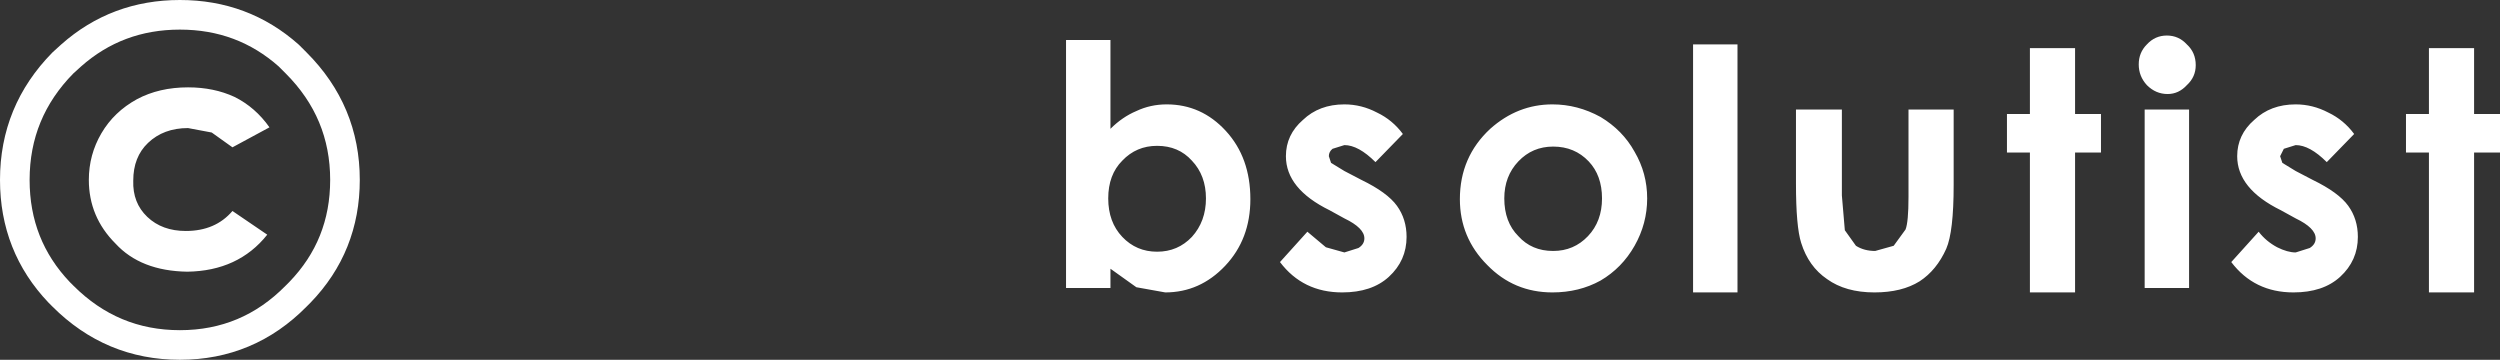
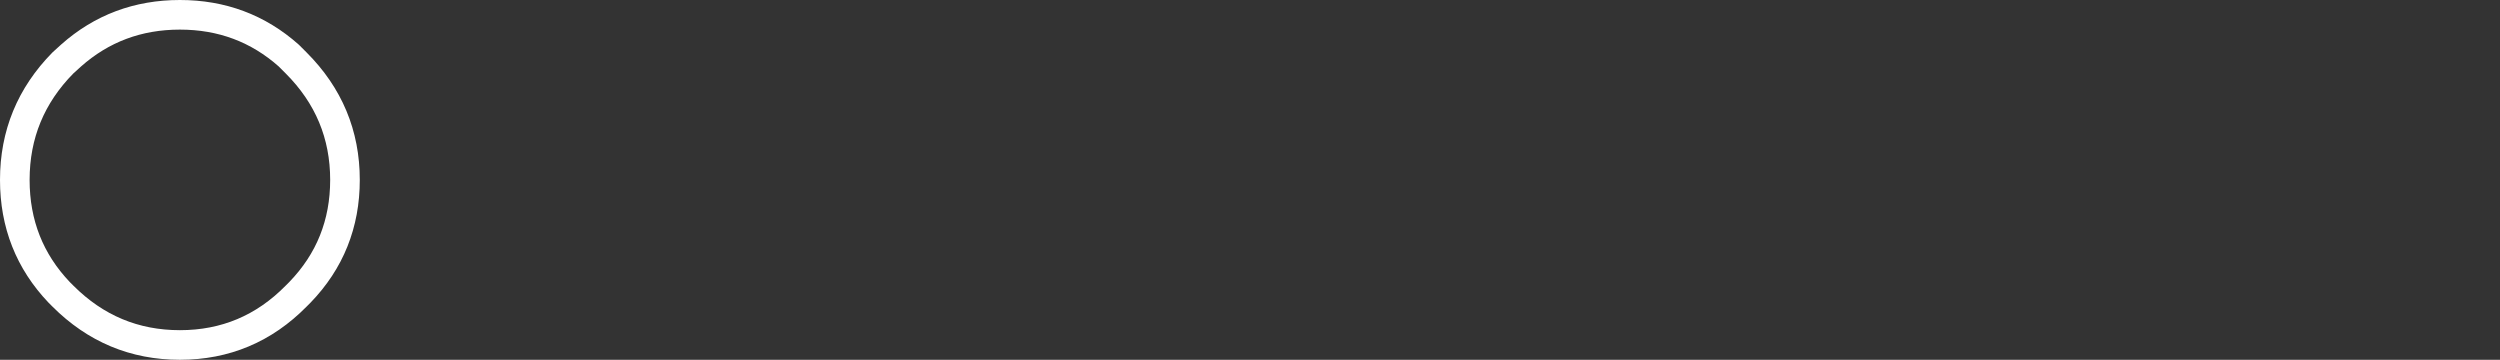
<svg xmlns="http://www.w3.org/2000/svg" height="24.3px" width="168.85px">
  <rect width="100%" height="100%" fill="#333333" stroke="none" />
  <g transform="matrix(1.0, 0.0, 0.0, 1.0, 1.0, -3.05)">
-     <path d="M163.05 6.3 L166.1 6.3 166.1 10.75 167.85 10.75 167.85 13.35 166.1 13.35 166.1 22.8 163.05 22.8 163.05 13.35 161.5 13.35 161.5 10.75 163.05 10.75 163.05 6.3 M158.0 12.1 L156.15 14.0 Q155.0 12.85 154.05 12.85 L153.25 13.1 153.0 13.6 153.15 14.05 154.05 14.6 155.2 15.2 Q156.95 16.05 157.6 16.95 158.25 17.85 158.25 19.05 158.25 20.65 157.05 21.75 155.9 22.8 153.9 22.8 151.25 22.8 149.7 20.75 L151.55 18.7 Q152.05 19.35 152.8 19.75 153.5 20.1 154.05 20.1 L155.0 19.8 Q155.4 19.55 155.4 19.15 155.4 18.45 154.05 17.8 L153.05 17.25 Q150.1 15.8 150.1 13.6 150.1 12.15 151.25 11.15 152.35 10.1 154.05 10.1 155.2 10.1 156.25 10.65 157.3 11.15 158.0 12.1 M145.35 5.45 Q146.15 5.45 146.7 6.05 147.3 6.6 147.3 7.45 147.3 8.25 146.7 8.8 146.15 9.4 145.4 9.4 144.6 9.4 144.0 8.8 143.45 8.2 143.45 7.4 143.45 6.6 144.0 6.05 144.55 5.45 145.35 5.45 M146.85 10.45 L146.85 22.5 143.85 22.5 143.85 10.45 146.85 10.45 M136.1 6.3 L139.15 6.3 139.15 10.75 140.9 10.75 140.9 13.35 139.15 13.35 139.15 22.8 136.1 22.8 136.1 13.35 134.55 13.35 134.55 10.75 136.1 10.75 136.1 6.3 M130.95 10.45 L130.95 15.55 Q130.95 18.7 130.45 19.85 129.8 21.3 128.65 22.05 127.45 22.8 125.6 22.8 123.65 22.8 122.4 21.9 121.15 21.05 120.65 19.45 120.3 18.35 120.3 15.45 L120.3 10.45 123.4 10.45 123.4 16.25 123.6 18.6 124.35 19.65 Q124.9 20.0 125.65 20.0 L126.9 19.65 127.7 18.55 Q127.9 18.05 127.9 16.35 L127.9 10.45 130.95 10.45 M116.35 6.05 L116.35 22.8 113.35 22.8 113.35 6.05 116.35 6.05 M107.1 10.95 Q108.6 11.85 109.4 13.3 110.25 14.75 110.25 16.45 110.25 18.15 109.4 19.65 108.55 21.15 107.1 22.0 105.65 22.8 103.85 22.8 101.25 22.8 99.45 20.95 97.6 19.1 97.6 16.5 97.6 13.65 99.65 11.75 101.5 10.1 103.85 10.1 105.55 10.1 107.1 10.95 M103.9 12.95 Q102.5 12.95 101.55 13.95 100.6 14.95 100.6 16.45 100.6 18.05 101.55 19.0 102.45 20.0 103.9 20.0 105.3 20.0 106.25 19.0 107.2 18.0 107.2 16.45 107.2 14.9 106.3 13.95 105.35 12.95 103.9 12.95 M93.75 12.1 L91.9 14.0 Q90.75 12.85 89.8 12.85 L89.0 13.1 Q88.75 13.3 88.75 13.6 L88.9 14.05 89.8 14.6 90.95 15.2 Q92.7 16.05 93.35 16.95 94.0 17.85 94.0 19.05 94.0 20.65 92.8 21.75 91.65 22.8 89.65 22.8 87.0 22.8 85.45 20.75 L87.3 18.7 88.55 19.75 89.8 20.1 90.75 19.8 Q91.15 19.55 91.15 19.15 91.15 18.45 89.8 17.8 L88.8 17.25 Q85.85 15.8 85.85 13.6 85.85 12.15 87.0 11.15 88.1 10.1 89.8 10.1 90.95 10.1 92.0 10.65 93.05 11.15 93.75 12.1 M81.75 21.0 Q80.05 22.8 77.7 22.8 L75.75 22.45 74.0 21.2 74.0 22.5 71.0 22.5 71.0 5.75 74.0 5.75 74.0 11.75 Q74.8 10.95 75.75 10.55 76.7 10.1 77.8 10.1 80.15 10.1 81.8 11.9 83.45 13.7 83.45 16.5 83.45 19.2 81.75 21.0 M77.15 12.9 Q75.75 12.9 74.8 13.9 73.85 14.85 73.85 16.45 73.85 18.05 74.8 19.05 75.75 20.05 77.15 20.05 78.55 20.05 79.5 19.05 80.45 18.0 80.45 16.45 80.45 14.9 79.5 13.9 78.6 12.9 77.15 12.9 M17.2 11.65 L14.7 13.0 13.3 12.0 11.7 11.7 Q10.05 11.7 9.0 12.7 8.0 13.65 8.0 15.25 7.95 16.75 8.95 17.7 9.95 18.65 11.55 18.65 13.55 18.65 14.7 17.3 L17.05 18.9 Q15.1 21.35 11.65 21.4 8.5 21.35 6.8 19.5 5.0 17.7 5.0 15.2 5.0 13.5 5.85 12.05 6.7 10.6 8.25 9.75 9.75 8.95 11.7 8.95 13.45 8.95 14.85 9.6 16.25 10.3 17.2 11.65" fill="#ffffff" fill-rule="evenodd" stroke="none" />
    <path d="M18.5 6.8 L19.0 7.3 Q22.3 10.6 22.3 15.2 22.3 19.65 19.25 22.8 L19.0 23.05 Q15.75 26.35 11.15 26.35 6.55 26.35 3.25 23.05 L3.0 22.8 Q0.0 19.65 0.0 15.2 0.0 10.6 3.25 7.3 L3.8 6.8 Q6.9 4.05 11.15 4.05 15.4 4.05 18.5 6.8 Z" fill="none" stroke="#ffffff" stroke-linecap="round" stroke-linejoin="round" stroke-width="2.0" />
  </g>
</svg>